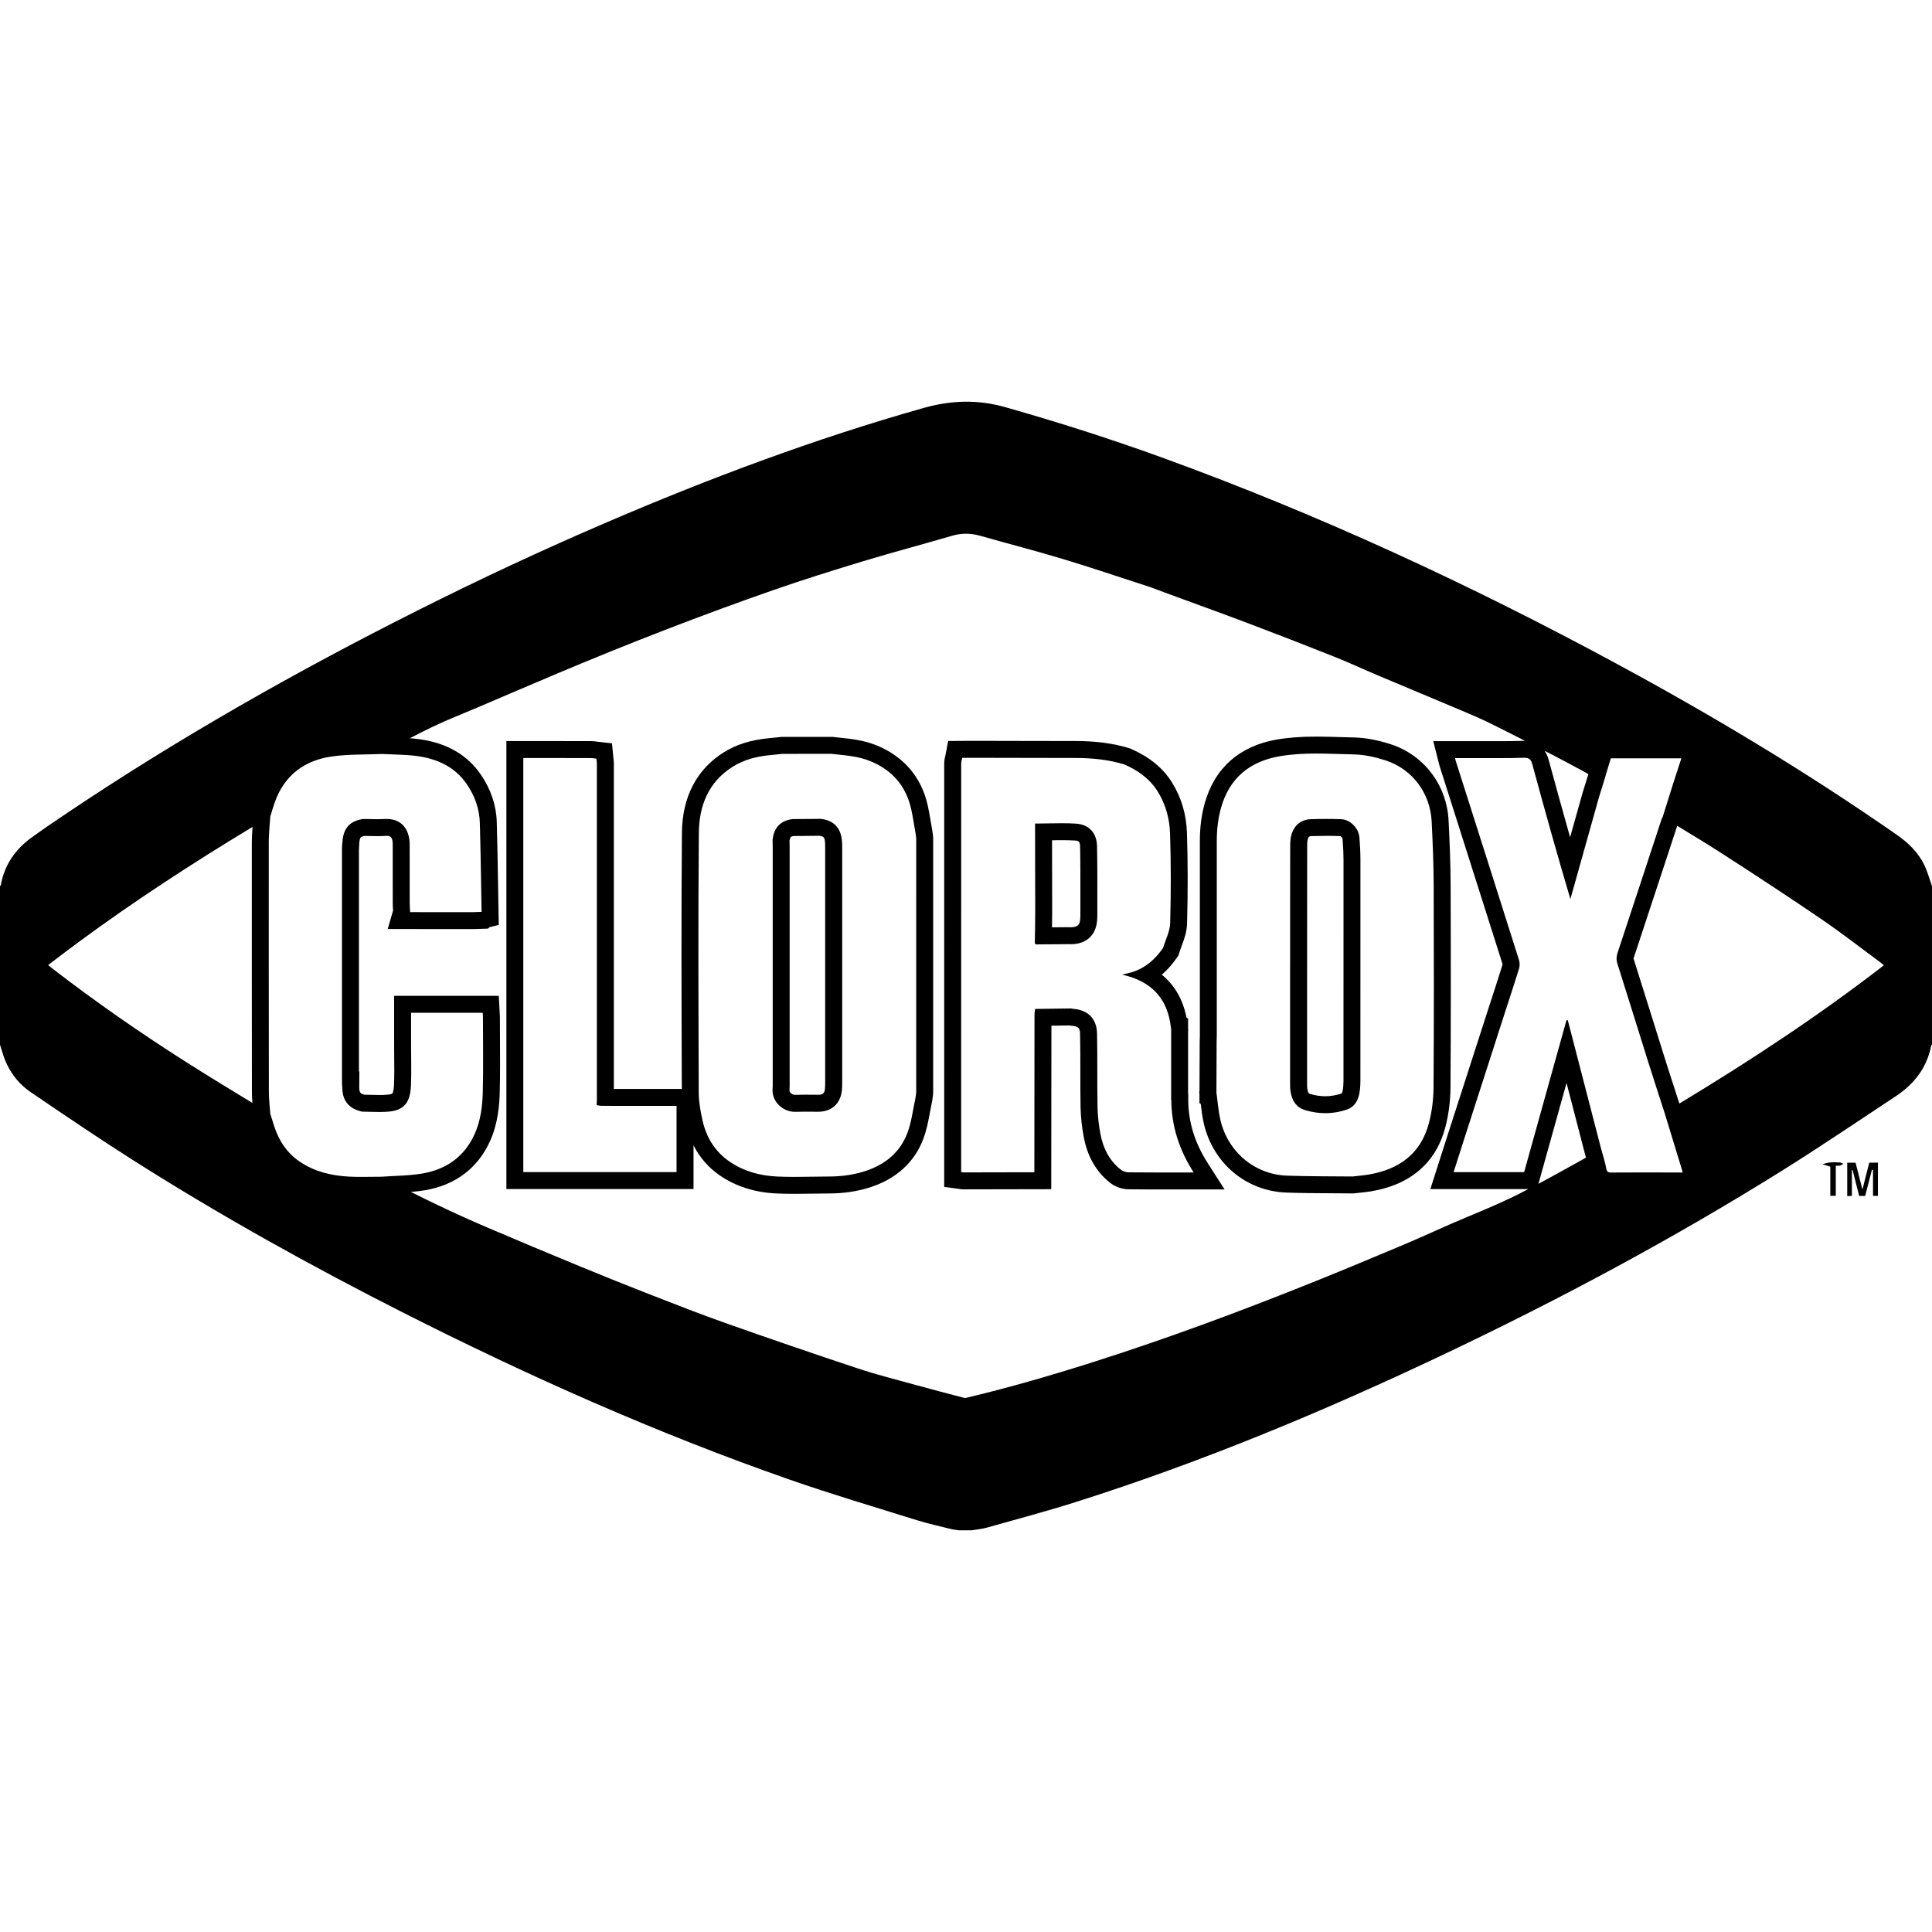
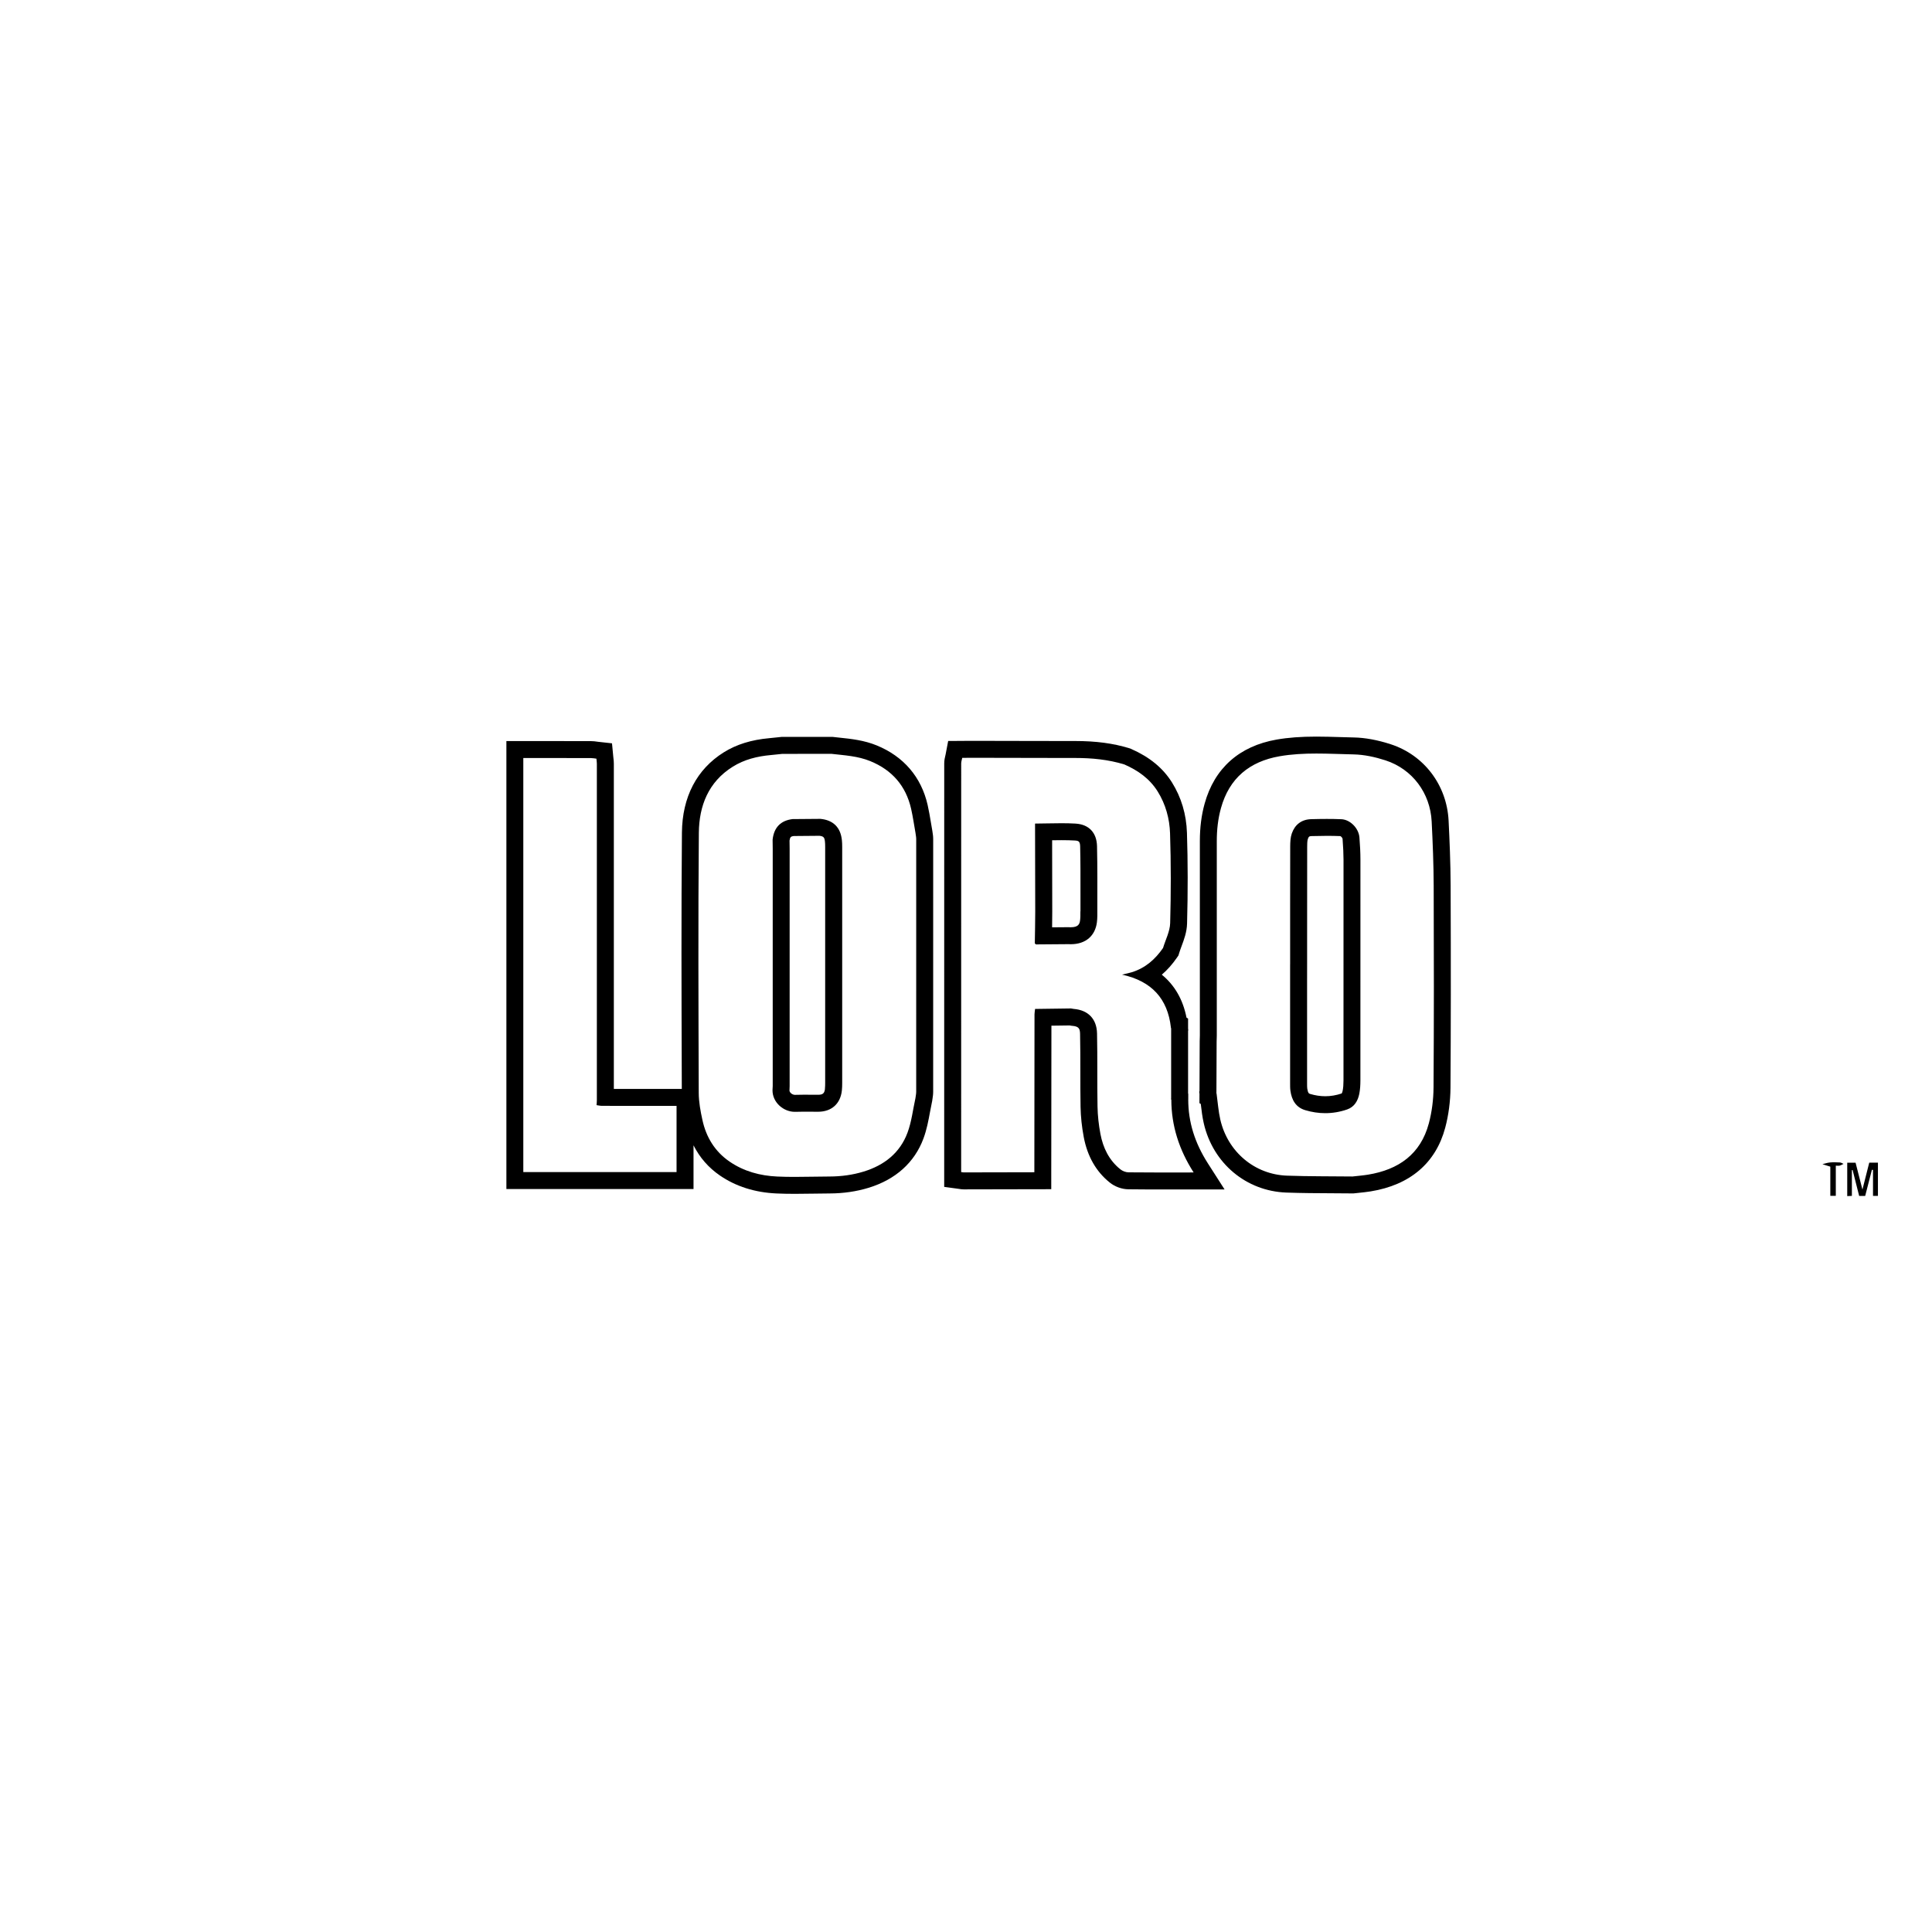
<svg xmlns="http://www.w3.org/2000/svg" id="Layer_1" data-name="Layer 1" viewBox="0 0 1200 1200">
-   <path d="m1195.23,537.28c-3.8-7.82-9.87-13.74-16.99-18.7-56.11-39.08-114.65-74.19-174.79-106.68-90.65-48.98-183.95-92.16-280.85-127.4-32.37-11.77-65.15-22.24-98.3-31.63-17.1-4.85-33.7-4.27-50.74.55-67.1,18.98-132.23,43.35-196.25,70.81-39.96,17.14-79.34,35.52-118.18,55.05-74.6,37.51-147.16,78.55-216.54,125.08-7.68,5.15-15.35,10.33-22.85,15.75-10.19,7.36-16.98,17.05-19.22,29.62-.05.25-.34.46-.53.69v98.44c.52,1.66,1.05,3.32,1.55,4.99,3.06,10.24,8.94,18.67,17.69,24.61,21.37,14.53,42.76,29.06,64.59,42.89,53.8,34.07,109.41,64.99,166.21,93.76,77.98,39.5,157.7,75.02,240.28,103.86,26.14,9.13,52.74,16.99,79.18,25.25,7.01,2.19,14.23,3.74,21.37,5.53,1.54.38,3.14.5,4.71.74h8.21c3-.52,6.07-.78,8.98-1.6,18.36-5.18,36.81-10.05,54.99-15.81,79.12-25.05,155.53-56.91,230.41-92.51,71.58-34.03,141.37-71.4,208.61-113.39,23.88-14.91,47.18-30.75,70.69-46.26,11.52-7.6,19.44-17.82,22.09-31.66.03-.16.29-.27.44-.4v-98.44c-1.56-4.39-2.75-8.97-4.77-13.14Zm-162.52-29.89c-.26.56-.57,1.1-.76,1.69-9.06,27.53-18.08,55.08-27.2,82.59-.79,2.38-.93,4.44-.15,6.89,6.5,20.44,12.81,40.95,19.25,61.41,3.26,10.37,6.66,20.7,9.99,31.05,3.46,11.31,6.92,22.61,10.37,33.92.3.99.57,1.98.94,3.3h-11.81c-5.42,0-10.83,0-16.25-.01-.12,0-.24,0-.37,0-5.28,0-10.55,0-15.83.05-.14,0-.26,0-.39,0-.11,0-.23,0-.33-.01-.11,0-.21-.02-.31-.04-.09-.01-.19-.02-.28-.04-.1-.02-.18-.05-.27-.08-.08-.02-.16-.04-.23-.07-.08-.03-.15-.08-.23-.12-.06-.04-.13-.07-.19-.11-.07-.05-.13-.12-.19-.18-.05-.05-.11-.09-.16-.15-.06-.08-.11-.17-.16-.26-.04-.07-.08-.12-.12-.2-.05-.11-.1-.25-.14-.39-.03-.07-.06-.13-.08-.21-.07-.22-.12-.47-.17-.75-.7-4.01-2.02-7.91-3.08-11.85-6.92-26.71-13.85-53.41-20.77-80.12-.28,0-.56.01-.84.02-8.77,31.48-17.54,62.95-26.29,94.32h-43.81c2.16-6.75,4.21-13.21,6.28-19.66,8.36-25.95,16.72-51.89,25.08-77.84,3.11-9.65,6.33-19.27,9.3-28.96.51-1.66.47-3.75-.06-5.41-13.02-41.19-26.15-82.35-39.25-123.52-.15-.48-.25-.97-.45-1.78,2.88,0,5.68,0,8.45,0,1.66,0,3.31,0,4.95,0,.93,0,1.86,0,2.8,0,3.44,0,6.88.01,10.32.01,5.42,0,10.83-.04,16.24-.21.14,0,.28,0,.42,0,3.03,0,4.05,1.21,4.82,4.07,7.58,27.86,15.31,55.69,23.65,83.68,5.87-20.91,17.76-63.29,17.76-63.29l2.83-9.1s.21-.7.54-1.8c.22-.72.43-1.44.64-2.15.44-1.45.94-3.15,1.46-4.86.4-1.34.8-2.68,1.2-4,.03-.11.07-.22.1-.33.19-.63.38-1.26.57-1.9h43.83c-1.77,5.42-3.48,10.57-5.12,15.75-2.19,6.88-4.33,13.78-6.49,20.67Zm-47.62,211.64c-9.82,5.46-19.62,10.96-29.53,16.24l1.23-4.43,15.34-55.04.88-3.15,2.51,9.69,8.84,34.09c.24.91.49,1.74.73,2.59Zm-1.21-239.73c.89.49,1.78.99,2.68,1.49l-.66,2.2-2.8,8.99-.04.14-.04.14-7.8,27.78c-4.87-17.17-9.34-33.46-13.32-48.09-.62-2.27-1.49-4.09-2.5-5.59,1.89.97,3.79,1.94,5.68,2.91,6.32,3.24,12.54,6.67,18.8,10.02Zm-684.8,87.01s-.1.08-.1.08c-1.7.05-3.4.11-5.09.16-7.71,0-15.43,0-23.15,0-5.3,0-10.6,0-15.9-.01,0,0-.11-.07-.11-.07-.09-1.87-.26-3.75-.26-5.62-.02-12.17,0-24.35-.02-36.52-.01-7.45-3.65-15.67-14.32-15.67-.48,0-.97.02-1.47.05-1.28.08-2.56.11-3.84.11-2.66,0-5.34-.12-8-.12-.25,0-.5,0-.75,0-1.1.01-2.22.27-3.3.56-7.56,2.04-9.86,7.72-10.18,14.76t0,0s-.03,0-.05.01c-.04.01-.1.03-.1.03l.11.12c-.05.84-.14,1.67-.14,2.51,0,48.62,0,97.24,0,145.87,0,.84.09,1.67.13,2.51,0,0-.08.12-.08.12h.15c-.05,7.61,3.3,12.74,10.78,14.87.58.16,1.17.39,1.75.4,3.51.03,7.05.22,10.56.22,2.06,0,4.12-.07,6.16-.28,9.47-.97,12.99-5.93,13.41-16.43.32-8.29.07-16.61.07-24.91,0-6.6,0-13.21,0-20.01h44.5c.05.93.14,1.84.14,2.74,0,15.45.28,30.92-.1,46.36-.22,9-1.34,18.01-5.15,26.4-6.34,13.96-17.58,21.76-32.27,24.31-8.41,1.46-17.08,1.4-25.64,2.03h0s-.01,0-.02,0h-.06c-.13,0-.27,0-.4,0-2.07,0-4.14.03-6.22.05-1.46.02-2.93.03-4.39.04-.65,0-1.31,0-1.96,0-2.37,0-4.74-.04-7.1-.17-10.85-.58-21.25-3.05-30.42-9.25-7.97-5.39-13.01-12.96-15.92-22.04-.82-2.55-1.62-5.1-2.43-7.65-.31-4.51-.9-9.03-.9-13.54-.08-51.72-.07-103.43-.06-155.15,0-3.2.26-6.41.45-9.61.13-2.16.34-4.32.51-6.47.94-2.98,1.78-5.99,2.83-8.92,5.96-16.68,18.34-25.89,35.37-28.33,10.31-1.48,20.88-1.09,31.33-1.54,7.31.4,14.68.31,21.9,1.32,12.42,1.74,23.32,6.73,30.67,17.51,4.89,7.18,7.79,15.2,8.04,23.88.53,18.43.74,36.86,1.08,55.29,0,0-.02.02-.03.03Zm-266.23,35.49c-.9-.69-1.76-1.42-2.96-2.39,6.37-4.81,12.42-9.48,18.58-14.01,34.92-25.75,71.24-49.38,108.37-71.78l-.09,1.38c-.17,2.63-.34,5.34-.34,8.18-.02,57.77-.01,106.26.06,155.17,0,2.32.14,4.54.31,6.72-13.79-8.41-27.6-16.79-41.23-25.45-28.41-18.06-56.04-37.26-82.7-57.82Zm867.12,158.92c-9.49,4.19-18.93,8.51-28.49,12.53-17.81,7.49-35.63,14.95-53.55,22.17-46.12,18.58-92.69,35.94-140.11,50.96-25.46,8.07-51.1,15.5-77.09,21.68-.57.14-1.22.34-1.76.2-9.68-2.53-19.37-5.04-29.01-7.71-12.35-3.41-24.8-6.51-36.95-10.53-27.32-9.05-54.54-18.42-81.69-27.99-15.44-5.44-30.69-11.42-45.94-17.36-15.19-5.92-30.33-11.99-45.41-18.21-19.19-7.91-38.34-15.94-57.43-24.1-10.18-4.35-20.28-8.93-30.28-13.69-5.72-2.72-11.4-5.51-17.06-8.33,2.99-.25,6.01-.59,9.05-1.11,18.67-3.24,32.52-13.72,40.06-30.33,5.06-11.14,5.9-22.73,6.09-30.49.28-11.16.21-22.44.15-33.34-.02-4.43-.05-8.86-.05-13.29,0-.98-.06-1.87-.11-2.59l-.05-.73-.54-9.95h-65v17.32s0,13.22,0,13.22c0,2.59.02,5.18.05,7.76.06,5.79.11,11.25-.11,16.74-.18,4.53-1.03,5.66-1.04,5.67,0,0-.66.47-2.92.7-1.48.15-3.09.22-5.08.22-1.77,0-3.55-.05-5.33-.11-1.36-.04-2.71-.08-4.06-.1h-.03c-2.25-.65-3.17-1.06-3.14-4.67l.07-9.75-.27-.02c0-45.77,0-91.53,0-137.29l.17-3.71c.2-4.47,1.03-4.7,2.41-5.07.47-.13.7-.18.81-.2h.49c1.25,0,2.51.03,3.76.06,1.42.03,2.83.06,4.24.06,1.67,0,3.15-.04,4.54-.14.26-.02.52-.03.77-.03,1.69,0,3.79,0,3.8,5.16,0,5.76,0,11.52,0,17.28,0,6.41,0,12.83.01,19.24,0,1.6.1,3.13.18,4.47,0,.1.01.19.02.29l-3.33,11.42h14.03s15.9.03,15.9.03h9.95s13.21,0,13.21,0h.33s4.86-.16,4.86-.16h.23s3.73-.12,3.73-.12l1.06-.91,5.7-1.42-.16-8.38c-.1-5.4-.19-10.8-.28-16.19-.21-12.84-.43-26.12-.81-39.2-.3-10.41-3.62-20.34-9.86-29.5-8.34-12.24-21.09-19.65-37.9-22.01-2.1-.29-4.17-.49-6.24-.64,4.73-2.47,9.49-4.89,14.3-7.18,9.15-4.35,18.62-8.04,27.95-12.02,16.3-6.95,32.59-13.96,48.92-20.84,44.45-18.73,89.38-36.23,134.93-52.09,18.42-6.41,37.05-12.24,55.71-17.89,18.26-5.53,36.72-10.38,55.03-15.76,6.02-1.77,11.75-1.6,17.71.1,16.94,4.84,34.02,9.21,50.89,14.3,17.85,5.39,35.53,11.36,53.26,17.14,3.45,1.12,6.83,2.5,10.24,3.76,17.07,6.28,34.19,12.44,51.21,18.87,18.07,6.84,36.09,13.82,54.04,20.97,9.25,3.68,18.29,7.91,27.47,11.78,17.16,7.24,34.38,14.37,51.54,21.63,6.05,2.56,12.12,5.13,18,8.04,7.17,3.55,14.32,7.17,21.46,10.8-.09,0-.2,0-.29,0h0c-.25,0-.5,0-.77.01-5.54.18-11.14.21-15.89.21h-5.14s-5.18-.01-5.18-.01h-2.83c-1.64,0-3.28,0-4.92,0h-4.13s-4.32,0-4.32,0h-13.52l3.32,13.11.15.61c.17.7.31,1.24.48,1.78l7.11,22.33c10.52,33.03,21.39,67.18,32.02,100.79-2.02,6.57-4.2,13.26-6.31,19.72-.93,2.87-1.87,5.74-2.8,8.61-8.37,25.95-16.73,51.89-25.09,77.84-1.42,4.4-2.82,8.81-4.26,13.3l-2.03,6.38-4.39,13.73h60.81c-2.12,1.1-4.22,2.23-6.36,3.29-13.95,6.99-28.58,12.63-42.91,18.87Zm143.12-75.28c-.79-2.44-1.58-4.88-2.37-7.32-2.26-6.98-4.61-14.2-6.84-21.3-2.54-8.09-5.07-16.18-7.59-24.28-3.8-12.18-7.73-24.78-11.67-37.17,0,0,0,0,0,0,.02-.08.05-.2.11-.38,6.67-20.1,13.28-40.22,19.89-60.34l7.14-21.72c9.67,5.88,19.36,11.73,28.86,17.88,20.44,13.22,40.83,26.55,60.93,40.27,12.49,8.52,24.42,17.85,36.6,26.82.58.43,1.09.95,1.93,1.68-40.59,31.41-83.25,59.44-127,85.85Z" />
  <path d="m1156.79,738.86c-1.58-6.18-2.94-11.5-4.26-16.69h-5.18v20.75c1.07-.05,1.95-.09,2.89-.14v-15.98c.15-.03.29-.07.44-.1,1.36,5.39,2.73,10.77,4.08,16.11h3.74c1.4-5.46,2.79-10.86,4.18-16.25.23.04.45.07.68.11v16.12h3.06v-20.64h-5.4c-1.36,5.38-2.69,10.64-4.23,16.72Z" />
  <path d="m1136.53,722.04c-1.55.14-3.07.69-4.6,1.06,1.46.45,2.91.91,4.91,1.53v18.11h3.41v-18.72c.98,0,1.74.14,2.42-.04.83-.22,1.6-.71,2.39-1.08-.75-.3-1.49-.83-2.25-.87-2.09-.12-4.2-.18-6.28,0Z" />
  <path d="m738.05,682.96v-3.61s-.11-.14-.11-.14v-.24s0-4.69,0-4.69v-8.93s0-5.94,0-5.94v-2.18s0-17.04,0-17.04l.12-.26-.12-1.07v-6.18s-.97-.58-.97-.58c-2.2-11.24-7.39-20.22-15.35-26.71,3.41-2.91,6.53-6.43,9.4-10.58l.94-1.37.48-1.59c.39-1.29.92-2.7,1.47-4.2,1.52-4.08,3.25-8.69,3.4-14.01.53-19.44.51-38.4-.07-56.35-.37-11.51-3.51-22.05-9.32-31.33-5.6-8.94-13.88-15.74-25.33-20.78l-.56-.25-.59-.18c-9.98-3.07-20.69-4.49-33.7-4.49h-.16s-5.62,0-5.62,0c-11.54,0-23.08-.03-34.61-.06l-16.76-.04h-3.47s-4.76,0-4.76,0h-1.53s-3.23.03-3.23.03l-8.67.05-1.62,8.51c-.04.2-.09.4-.14.59-.28,1.13-.69,2.83-.69,4.89-.03,76.49-.02,152.98-.02,229.47v20.9s0,2.24,0,2.24v10.35l9.1,1.24.46.07c.58.09,1.46.24,2.56.24,13.11-.02,26.2-.05,39.3-.08h4.59s10.49-.03,10.49-.03v-10.49s.02-13.57.02-13.57c.02-25.83.04-51.66.08-77.5l11.33-.15.82.14.43.07.44.04c4.01.33,4.71,1.8,4.78,4.96.17,7.76.17,15.72.17,23.41,0,7.18,0,14.61.13,21.97.11,6.06.78,12.37,1.98,18.74,2.27,12,7.72,21.52,16.2,28.29,3.19,2.55,7.48,4.1,11.47,4.15,7.26.09,14.46.1,19.92.1h8.53s8.5-.01,8.5-.01h22.85l-10.37-16.2c-8.19-12.79-12.18-25.75-12.2-39.61Zm1.07,45.29h-1.35c-5.68,0-11.36.01-17.04.01-6.6,0-13.19-.02-19.79-.1-1.7-.02-3.7-.78-5.03-1.85-7.06-5.64-10.79-13.36-12.42-22.02-1.05-5.58-1.7-11.31-1.8-16.99-.28-15.14.03-30.28-.3-45.42-.2-9.15-5.66-14.5-14.44-15.22-.58-.1-1.16-.19-1.75-.29-7.43.1-14.86.2-22.29.3-.12,1.11-.36,2.23-.36,3.34-.05,32.7-.07,65.4-.1,98.1-14.62.03-29.24.07-43.86.09h0c-.4,0-.8-.1-1.6-.21,0-1.16,0-2.28,0-3.39,0-83.45,0-166.91.02-250.36,0-1.17.42-2.35.65-3.52,1.57,0,3.14-.02,4.71-.03h4.76c1.15,0,2.31,0,3.46,0,17.13.03,34.26.1,51.39.1,1.88,0,3.76,0,5.64,0,.05,0,.1,0,.14,0,10.39,0,20.64.97,30.61,4.03,8.41,3.7,15.66,8.76,20.65,16.73,5.01,8.01,7.42,16.95,7.72,26.08.6,18.56.58,37.16.07,55.72-.14,5.19-2.88,10.31-4.43,15.47-4.87,7.05-11.02,12.46-19.36,15.04-1.74.54-3.54.88-6.09,1.5,18.4,4.05,28.3,14.91,30.34,32.82-.09.2-.04.36.15.47,0,6.19,0,12.39,0,18.58,0,.73,0,1.45,0,2.18,0,4.96,0,9.91,0,14.87,0,1.56,0,3.12,0,4.68,0,1.15,0,2.31,0,3.46-.06.06-.17.15-.16.17.08.13.18.25.27.37.02,16.32,4.85,31.2,13.86,45.28h-2.26Z" />
  <path d="m642.75,585.91h0c-.07-.71-.21-1.41-.21-2.12,0,.71.14,1.41.21,2.12Z" />
-   <path d="m668.11,511.55c-2.93-.17-5.88-.23-8.82-.23-5.46,0-10.93.2-16.4.22.04,18.29.11,36.57.11,54.86,0,6.51-.17,13.01-.26,19.52.22.22.45.45.67.67,6.77-.05,13.53-.1,20.3-.16.46.02.91.04,1.35.04,9.65,0,15.23-5.56,16.25-13.61.33-2.59.27-5.25.26-7.87-.02-13.14.12-26.29-.19-39.43-.19-8.31-4.99-13.51-13.28-14Zm2.94,54.52c0,2,.02,3.9-.18,5.47-.28,2.23-.96,4.4-5.81,4.4-.26,0-.53,0-.81-.02l-.31-.02h-.31s-10.15.08-10.15.08h-.05c.05-3.17.09-6.38.09-9.59,0-13.11-.04-26.22-.07-39.33v-5.16c1.93-.03,3.88-.06,5.83-.06,3.1,0,5.78.07,8.2.21,2.4.14,3.31.5,3.38,3.74.22,9.63.2,19.5.19,29.04,0,3.39-.01,6.78,0,10.16v1.07Z" />
+   <path d="m668.11,511.55c-2.93-.17-5.88-.23-8.82-.23-5.46,0-10.93.2-16.4.22.04,18.29.11,36.57.11,54.86,0,6.51-.17,13.01-.26,19.52.22.22.45.45.67.67,6.77-.05,13.53-.1,20.3-.16.46.02.91.04,1.35.04,9.65,0,15.23-5.56,16.25-13.61.33-2.59.27-5.25.26-7.87-.02-13.14.12-26.29-.19-39.43-.19-8.31-4.99-13.51-13.28-14Zm2.94,54.52c0,2,.02,3.9-.18,5.47-.28,2.23-.96,4.4-5.81,4.4-.26,0-.53,0-.81-.02l-.31-.02h-.31s-10.15.08-10.15.08c.05-3.17.09-6.38.09-9.59,0-13.11-.04-26.22-.07-39.33v-5.16c1.93-.03,3.88-.06,5.83-.06,3.1,0,5.78.07,8.2.21,2.4.14,3.31.5,3.38,3.74.22,9.63.2,19.5.19,29.04,0,3.39-.01,6.78,0,10.16v1.07Z" />
  <path d="m522.88,521.61c-.84-7.78-5.46-12.27-13.32-13-5.76.05-11.52.09-17.28.14-7.38.88-11.6,5.23-12.4,12.82.03,1.89.07,3.77.07,5.66,0,49.13,0,98.26,0,147.38,0,.84-.08,1.67-.12,2.5-.13-1.18-.36-2.36-.39-3.54.02,1.18.26,2.36.38,3.54-.07,7.65,6.85,13.46,13.81,13.46.16,0,.31,0,.47,0,1.74-.07,3.48-.09,5.23-.09,2.58,0,5.15.04,7.73.04.42,0,.83,0,1.25,0,8.21-.05,13.69-4.98,14.58-13.12.17-1.56.21-3.15.21-4.72,0-48.88,0-97.77,0-146.65,0-1.47-.04-2.95-.2-4.4Zm-10.47,154.64c-.3,2.81-1.32,3.71-4.18,3.73h-1.18c-1.26,0-2.52,0-3.78-.02-1.32-.01-2.63-.02-3.95-.02-2.16,0-3.95.03-5.63.09h0c-.87,0-1.87-.46-2.55-1.15-.49-.49-.75-1-.79-1.53l.02-.35c.05-.8.09-1.6.09-2.39,0-49.13.01-98.26,0-147.39,0-1.35-.02-2.7-.05-4.05l-.02-1.06c.31-2.24.92-2.61,2.58-2.84l7.99-.07,8.07-.07c2.62.32,3.1,1.13,3.36,3.61.09.87.14,1.88.14,3.27.01,48.88.01,97.76,0,146.64,0,1.04-.02,2.38-.15,3.59Z" />
  <path d="m579.06,515.9l-.04-.3-.05-.29c-.27-1.51-.52-3.03-.78-4.55-.59-3.51-1.19-7.15-2.03-10.83-3.96-17.32-14.9-30.1-31.62-36.94-7.89-3.23-15.95-4.08-23.07-4.82-1.29-.13-2.57-.27-3.85-.42l-.61-.07h-.61s-3.84,0-3.84,0l-26.67.03h-.54s-.54.06-.54.06l-2.27.24c-1.56.17-3.11.34-4.67.48-11.18,1-20.45,3.88-28.34,8.81-16.79,10.51-25.77,27.75-25.97,49.86-.44,49.76-.27,100.33-.11,149.24l.03,9.95h-4.63s-1.16,0-1.16,0h-1.16s-8.59,0-8.59,0h-12.15c-4.84,0-9.68,0-14.52,0,0-67.34.01-134.68,0-202.03,0-1.34-.14-2.48-.25-3.39-.03-.24-.06-.48-.08-.72l-.81-8.52-8.51-.94c-.25-.03-.51-.07-.76-.1-.95-.14-2.25-.33-3.76-.33-5.79-.01-11.58-.02-17.38-.02h-9.27s-7.48,0-7.48,0h-18.44v278.24h116.23v-27.17c3.81,7.56,9.27,13.86,16.39,18.75,9.89,6.8,21.74,10.56,35.2,11.16,3.4.15,7.1.23,11.29.23,3.89,0,7.81-.06,11.59-.12,3.38-.05,6.75-.11,10.13-.12,8.49-.03,16.62-1.21,24.16-3.52,16.75-5.12,28.52-15.7,34.05-30.59,2.06-5.54,3.08-11.08,4.07-16.43.41-2.23.8-4.33,1.25-6.38l.11-.5.06-.51c.04-.31.09-.62.14-.93.17-1.11.41-2.62.41-4.34.03-52.3.03-104.6.01-156.9,0-1.72-.23-3.17-.41-4.34-.05-.31-.1-.62-.14-.93Zm-158.84,212.11h-95.18v-257.18h7.91c5.58,0,11.17,0,16.75,0s11.57,0,17.35.02c1.13,0,2.26.24,3.39.37.1,1.04.28,2.08.28,3.11.01,69.66,0,139.32,0,208.97,0,1.04-.12,2.09-.18,3.13,1.12.15,2.23.43,3.35.43,7.29.01,14.59.02,21.88.02,6.91,0,13.83,0,20.75,0,.38,0,.77,0,1.16,0,.79,0,1.61,0,2.54,0v41.13Zm148.85-49.94c0,1.34-.3,2.67-.47,4.01-1.58,7.16-2.39,14.61-4.92,21.42-4.69,12.64-14.48,20.28-27.26,24.19-6.88,2.11-13.93,3.03-21.11,3.06-7.23.02-14.46.24-21.69.24-3.61,0-7.22-.05-10.82-.22-10.6-.47-20.78-3.18-29.7-9.32-9.11-6.26-14.47-15.13-16.8-25.75-1.22-5.55-2.28-11.27-2.3-16.92-.17-53.84-.4-107.68.07-161.52.15-16.67,5.88-31.56,21.03-41.03,7.22-4.52,15.28-6.5,23.69-7.25,2.37-.21,4.74-.49,7.1-.73,10.17-.01,20.34-.02,30.51-.03,8.15.94,16.4,1.35,24.15,4.53,13.52,5.53,22.09,15.31,25.35,29.55,1.12,4.91,1.82,9.92,2.71,14.89.16,1.34.47,2.68.47,4.01.02,52.3.02,104.59-.01,156.89Z" />
  <path d="m900.92,675.66c.24-36.38.27-76.31.09-125.64-.05-14.31-.67-28.39-1.26-40.28-1.1-22.09-15.21-40.72-35.94-47.47-8.18-2.66-15.9-4.08-22.95-4.22-2.83-.06-5.66-.14-8.5-.23-4.83-.15-9.82-.3-14.8-.3-9.58,0-17.4.59-24.61,1.84-23.18,4.04-38.64,17.79-44.73,39.77-2,7.22-2.97,14.84-2.97,23.27.01,40.27.01,80.53,0,120.8,0,.73-.03,1.46-.06,2.19l-.04,1.28v.13s0,.13,0,.13l-.13,30.78-.19.41.18,1.29-.02,5.77.83.5c0,.08.02.15.03.23.45,3.83.91,7.8,1.85,11.88,5.72,24.8,26.34,42.06,51.32,42.94,9.52.34,19.13.39,28.42.43,4.17.02,8.34.04,12.52.09h.67s.66-.07.66-.07c.97-.11,1.95-.21,2.92-.31,2.31-.24,4.7-.49,7.17-.89,24.42-3.96,40.41-17.62,46.26-39.5,2.09-7.82,3.22-16.41,3.28-24.82Zm-10.53-.07c-.05,7.41-1.01,15.02-2.92,22.18-5.11,19.15-18.83,28.75-37.77,31.83-3.19.52-6.41.77-9.62,1.14-13.56-.15-27.13-.04-40.68-.52-20.14-.71-36.83-14.8-41.44-34.79-1.18-5.13-1.54-10.46-2.27-15.7.09-.2.04-.36-.15-.48.04-10.76.09-21.52.13-32.27.04-1.26.1-2.52.1-3.78,0-40.27,0-80.53,0-120.8,0-6.93.73-13.74,2.59-20.46,5.17-18.65,17.8-28.97,36.4-32.21,7.56-1.32,15.18-1.69,22.81-1.69s15.41.37,23.09.53c6.67.13,13.52,1.63,19.89,3.7,16.74,5.45,27.8,20.33,28.69,37.99.66,13.25,1.2,26.53,1.25,39.8.15,41.84.19,83.69-.09,125.53Z" />
  <path d="m833.09,508.83c-2.99-.13-5.98-.18-8.97-.18-3.24,0-6.48.06-9.72.15-5.99.17-10.13,3.36-12.05,8.92-.86,2.5-.97,5.35-.98,8.04-.07,24.4-.04,48.8-.04,73.2h-.02c0,24.61,0,49.22,0,73.83,0,1.57-.02,3.17.2,4.72.79,5.71,3.34,10.28,9.17,12.03,4.15,1.24,8.31,1.87,12.47,1.87,4.57,0,9.12-.76,13.61-2.32,4.44-1.54,6.68-5.35,7.54-9.8.51-2.64.66-5.38.67-8.08.04-45.75.06-91.5.02-137.25,0-4.59-.27-9.19-.62-13.76-.43-5.71-5.67-11.14-11.29-11.38Zm1.37,162.38c0,2.45-.16,4.45-.48,6.1-.27,1.42-.66,1.87-.67,1.87-3.32,1.12-6.74,1.71-10.15,1.71-3.1,0-6.27-.48-9.44-1.43-.63-.19-1.35-.41-1.77-3.39-.1-.73-.1-1.8-.1-2.95v-.33c0-20.04,0-40.08,0-60.13v-3.17h0l.02-10.53v-16.57c0-18.55-.01-37.74.04-56.6,0-1.05,0-3.5.41-4.65.55-1.6.97-1.79,2.39-1.83,3.54-.1,6.62-.15,9.42-.15,3.01,0,5.75.05,8.38.16.53.21,1.32,1.16,1.38,1.67.4,5.29.58,9.29.59,12.97.04,42.49.03,87.38-.02,137.23Z" />
</svg>